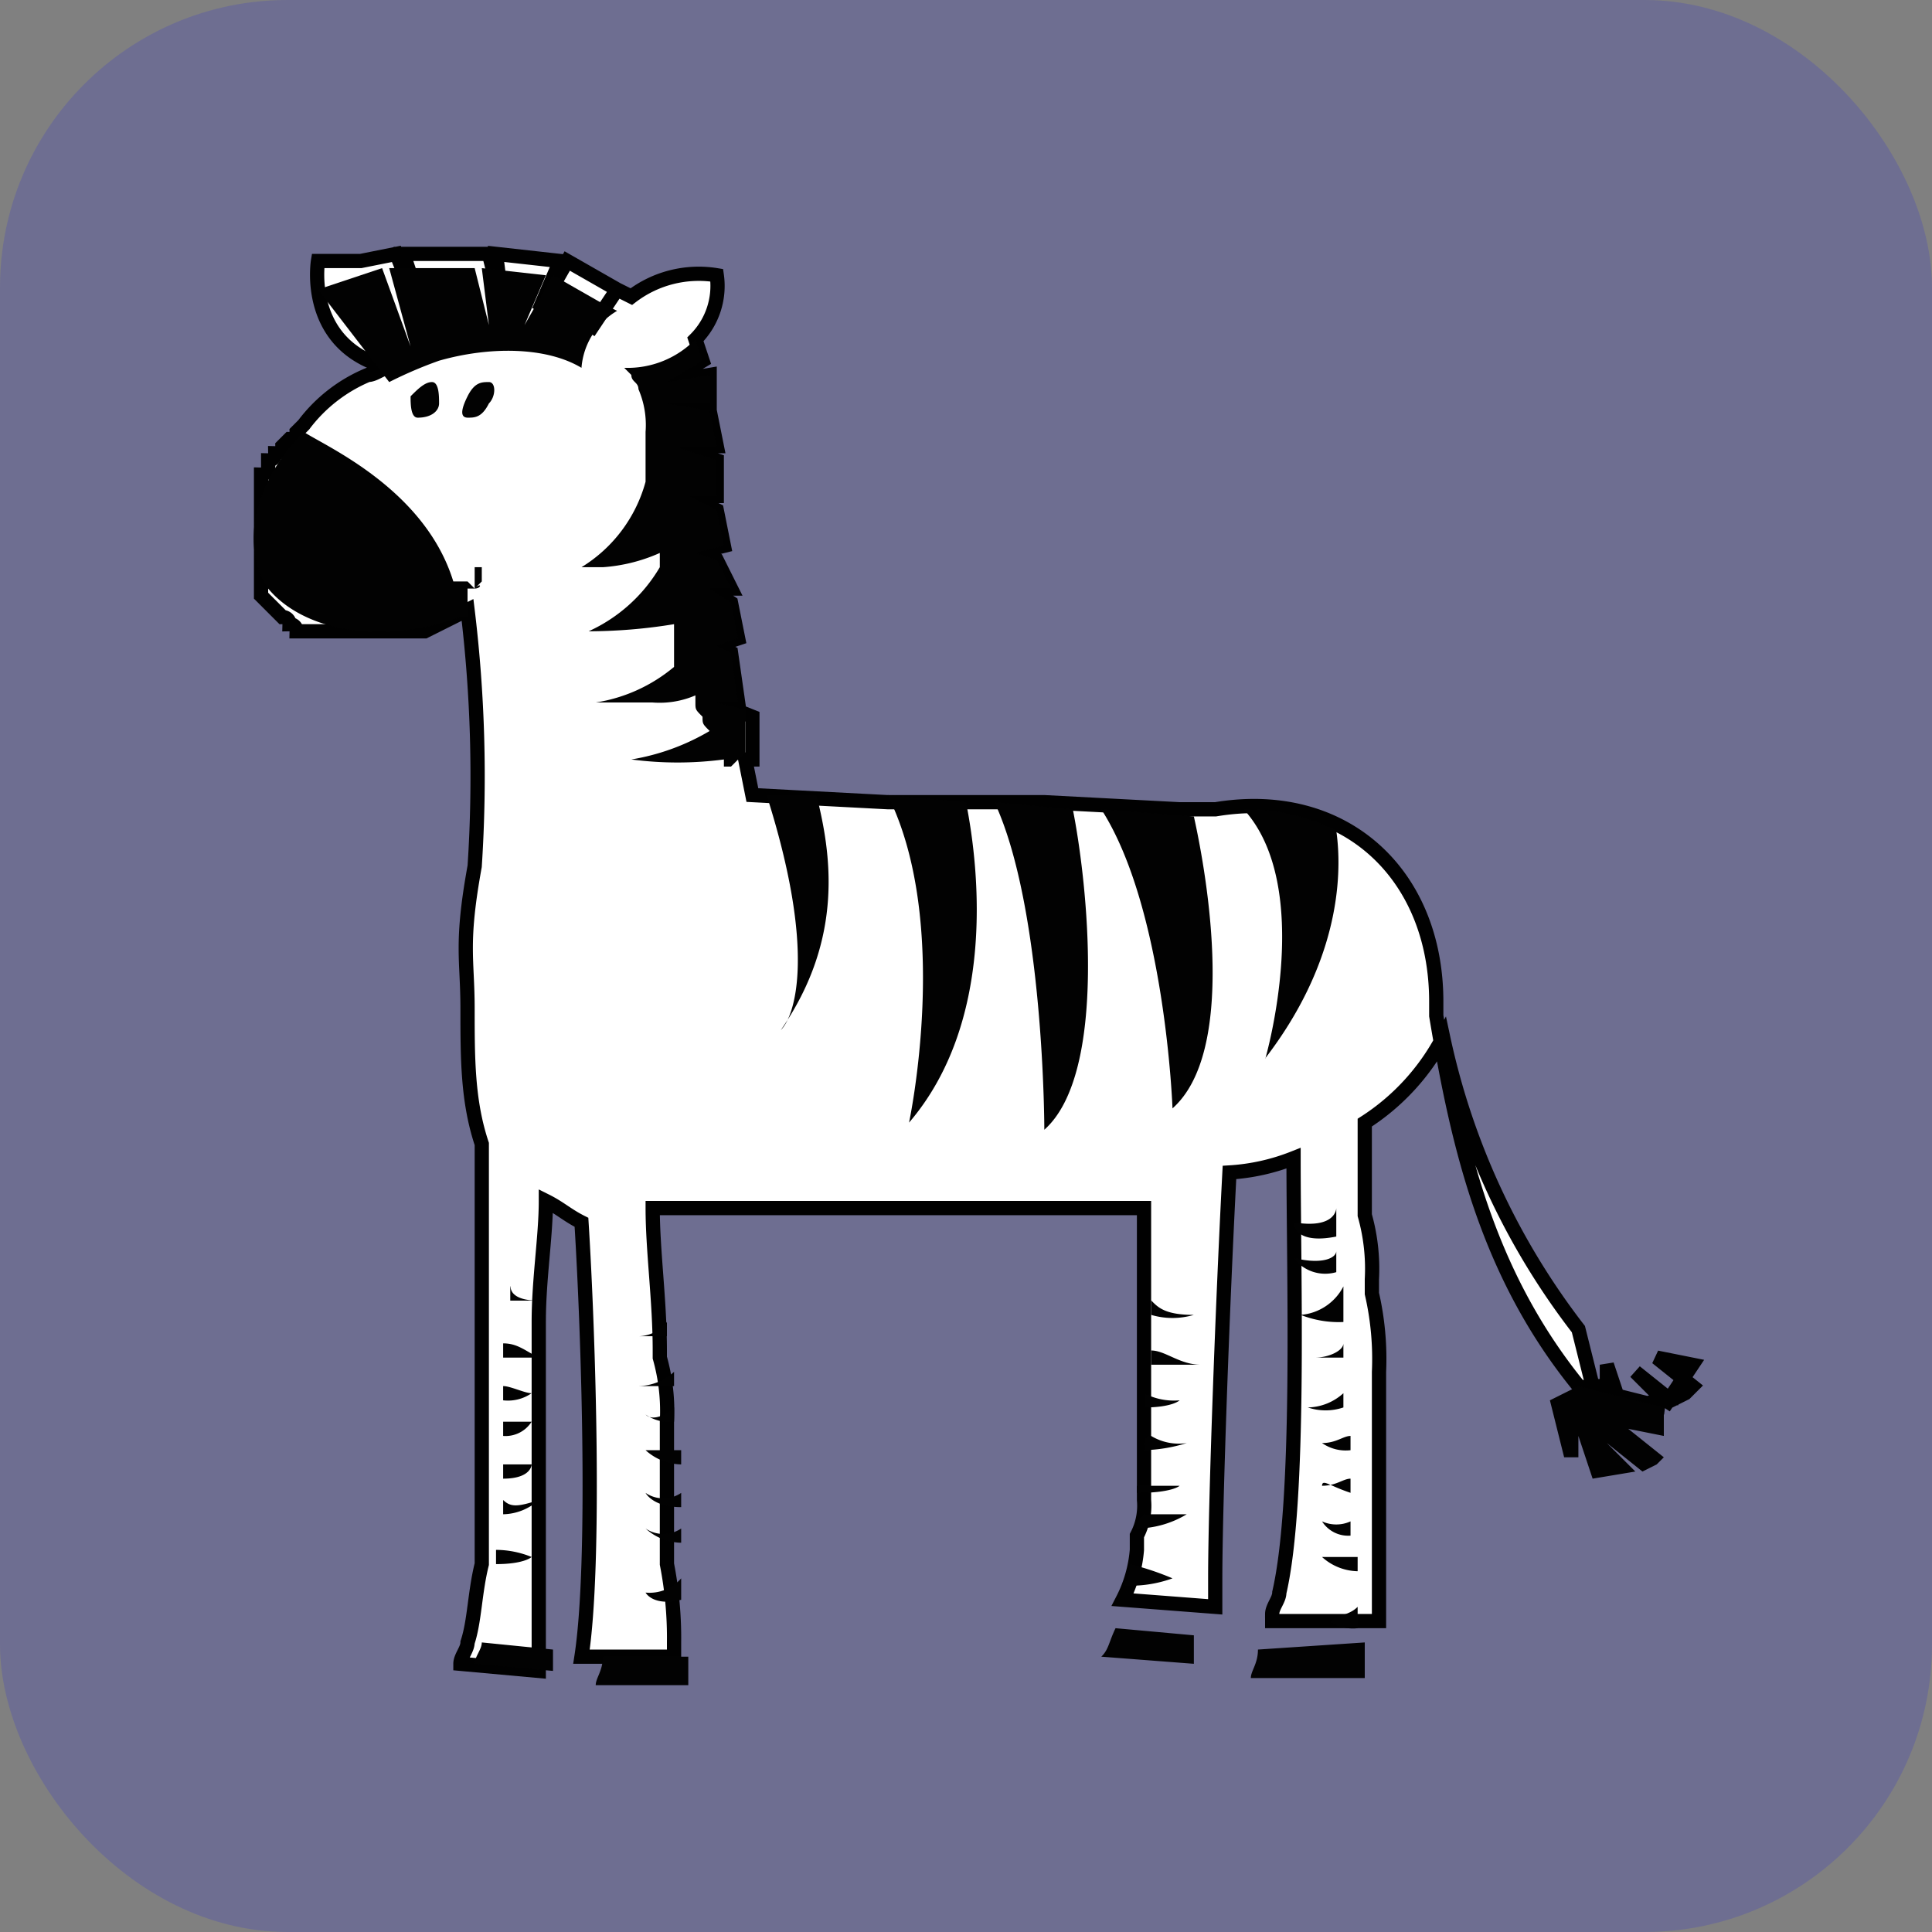
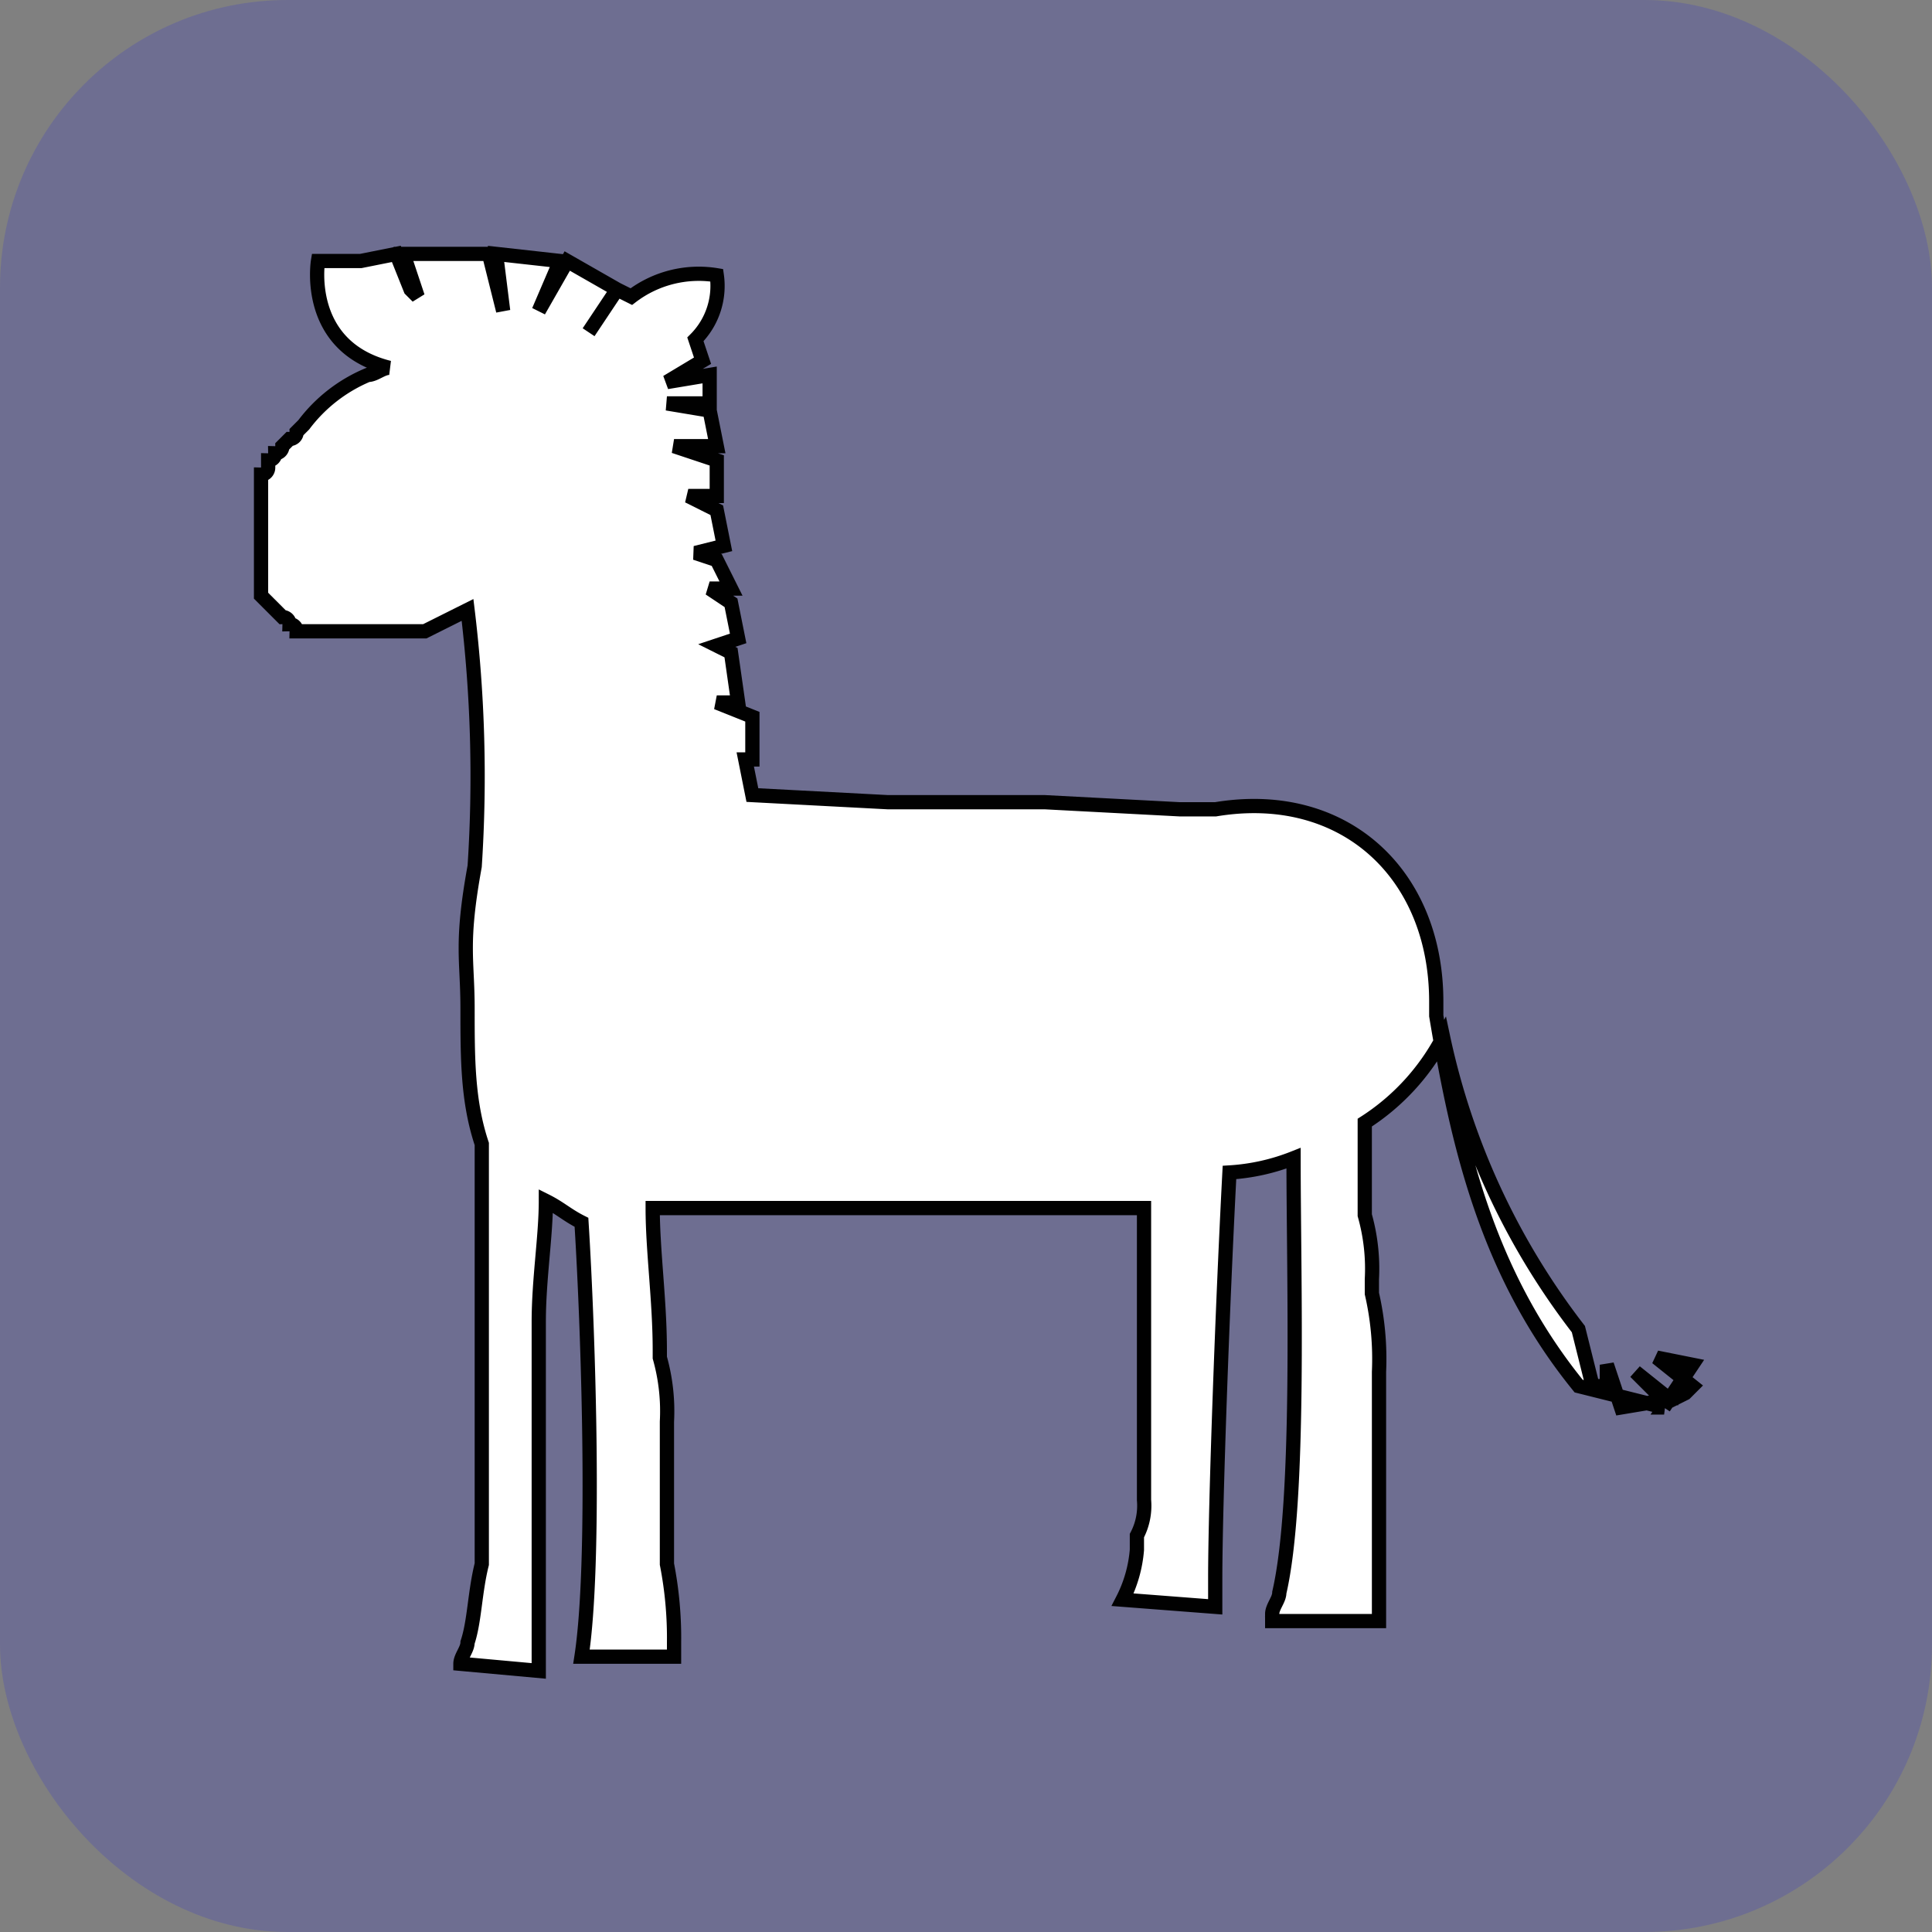
<svg xmlns="http://www.w3.org/2000/svg" id="bg_oa1_zebra-2_7123" width="500" height="500" version="1.1" class="bgs" preserveAspectRatio="xMidYMin slice">
  <rect width="100%" height="100%" fill="#808080" stroke="none" />
  <defs id="SvgjsDefs1025" />
  <rect id="rect_oa1_zebra-2_7123" width="100%" height="100%" fill="blue" class="purples" rx="74.41" ry="74.41" opacity="0.14" />
  <svg id="th_oa1_zebra-2_7123" preserveAspectRatio="xMidYMid meet" viewBox="-6.33 -5.76 135.66 133.665" class="svg_thumb" data-uid="oa1_zebra-2_7123" data-keyword="zebra-2" data-complex="true" data-coll="oa1" data-c="{&quot;ffffff&quot;:[&quot;oa1_zebra-2_7123_l_0&quot;],&quot;020202&quot;:[&quot;oa1_zebra-2_7123_l_1&quot;]}" data-colors="[&quot;#ffffff&quot;,&quot;#020202&quot;]" style="overflow: visible;">
    <path id="oa1_zebra-2_7123_l_0" d="M110.52 92.07L104.52 90.57C98.02 82.57 96.02 73.57 94.52 64.57V63.57C94.52 54.57 88.02 48.57 79.02 50.07H76.52L67.02 49.57H56L46.5 49.07L46 46.57H46.5V43.57L44 42.57H45.5L45 39.07L44 38.57L45.5 38.07L45 35.57L43.5 34.57H45L44 32.57L42.5 32.07L44.5 31.57L44 29.07L42 28.07H44V25.57L41 24.57H44L43.5 22.07L40.5 21.57H43.5V19.57L40.5 20.07L43 18.57L42.5 17.07A5.3 5.3 0 0 0 44 12.57A7.79 7.79 0 0 0 38 14.07L37 13.57L35 16.57L37 13.57L33.5 11.57L31.5 15.07L33 11.57L28.5 11.07L29 15.07L28 11.07H22L23 14.07L22.5 13.57L21.5 11.07L19 11.57H16S15 17.57 21 19.07C20.5 19.07 20 19.57 19.5 19.57A10.89 10.89 0 0 0 15 23.07L14.5 23.57A0.49 0.49 0 0 1 14 24.07L13.5 24.57A0.49 0.49 0 0 1 13 25.07A0.49 0.49 0 0 1 12.5 25.57V26.07A0.49 0.49 0 0 1 12 26.57V35.07L12.5 35.57L13 36.07L13.5 36.57A0.49 0.49 0 0 1 14 37.07A0.49 0.49 0 0 1 14.5 37.57H23.5L26.5 36.07A96.72 96.72 0 0 1 27 54.07C26 59.57 26.5 60.57 26.5 64.07S26.5 70.57 27.5 73.57V103.07C27 105.07 27 107.07 26.5 108.57C26.5 109.07 26 109.57 26 110.07L31.5 110.57V86.07C31.5 83.07 32 80.07 32 77.57C33 78.07 33.5 78.57 34.5 79.07C35 87.07 35.5 103.07 34.5 109.57H41V108.57A26.93 26.93 0 0 0 40.5 103.07V93.07A13.85 13.85 0 0 0 40 88.57V88.07C40 84.57 39.5 81.07 39.5 78.07H74V98.57A4.51 4.51 0 0 1 73.5 101.07V102.07A9.27 9.27 0 0 1 72.5 105.57L79 106.07V104.07C79 99.07 79.5 85.07 80 75.57A14.6 14.6 0 0 0 84.5 74.57C84.5 83.07 85 98.57 83.5 105.07C83.5 105.57 83 106.07 83 106.57S83 107.07 82.5 107.07H90.5V89.57A20.51 20.51 0 0 0 90 84.07V83.07A13.85 13.85 0 0 0 89.5 78.57V72.07A15.89 15.89 0 0 0 95 66.07A50.84 50.84 0 0 0 104.5 86.57L105.5 90.57H106.5V89.07L107.5 92.07L110.5 91.57L108.5 89.57L111 91.57L112 91.07L112.5 90.57L110 88.57L112.5 89.07L110.5 92.07Z " data-color-original="#ffffff" fill="#ffffff" class="whites" stroke-miterlimit="3" stroke-opacity="1" stroke-width="1" stroke="#010101" />
-     <path id="oa1_zebra-2_7123_l_1" d="M71 109.57L77.5 110.07V108.07L72 107.57C71.52 108.57 71.52 109.07 71 109.57ZM36 109.57C36 110.57 35.5 111.07 35.5 111.57H42V109.57ZM27.5 108.57C27.5 109.07 27 109.57 27 110.07L32.5 110.57V109.07ZM82 109.07C82 110.07 81.5 110.57 81.5 111.07H89.5V108.57ZM24.5 21.57C24.5 21.07 24.5 20.07 24 20.07S23 20.57 22.5 21.07C22.5 21.57 22.5 22.57 23 22.57C24 22.57 24.5 22.07 24.5 21.57ZM26.5 22.57C27 22.57 27.5 22.57 28 21.57C28.5 21.07 28.5 20.07 28 20.07S27 20.07 26.5 21.07S26 22.57 26.52 22.57ZM110.5 92.07L104.5 90.57L102.5 91.57L103.5 95.57H104.5V94.07L105.5 97.07L108.5 96.57L106.5 94.57L109 96.57L110 96.07L110.5 95.57L108 93.57L110.5 94.07ZM27 34.57C27.5 34.57 27.5 34.07 27 34.57L27.5 34.07V33.07H27V34.57L26.5 34.07H25.5C23.5 27.57 16.5 24.57 15 23.57C11.5 27.07 10.5 31.57 12.5 34.57C15 37.57 20.5 38.57 26 36.57H26.5V34.57H27Q26.25 34.57 27 34.57ZM37 15.07L36 14.57L34 17.57L36 14.57L32.5 12.57L30.5 16.07L32 12.57L27.5 12.07L28 16.07L27 12.07H21L22.5 17.57L20.5 12.07L16 13.57L21 20.07A29.75 29.75 0 0 1 24.5 18.57C28 17.57 32 17.57 34.5 19.07A5.1 5.1 0 0 1 37 15.07ZM63.5 49.57C67 57.07 67 72.57 67 72.57C71.5 68.57 70 55.07 69 50.07ZM56 49.07C60.5 58.07 57.5 72.07 57.5 72.07C63.5 65.07 62.5 54.57 61.5 49.57ZM47.5 49.07C51 60.07 49.5 64.57 48.5 65.57C53 59.07 52 53.07 51 49.07ZM82.5 67.57C87.5 61.07 88 55.07 87.5 51.57A13.84 13.84 0 0 0 81 50.07C86 55.57 82.52 67.57 82.52 67.57ZM71 50.07C75.5 57.07 76 71.07 76 71.07C80.5 67.07 78.5 55.07 77.5 50.57ZM29 94.07A2.17 2.17 0 0 0 31 93.07H29ZM28.5 103.07C30.5 103.07 31 102.57 31 102.57A6.69 6.69 0 0 0 28.5 102.07ZM29.5 83.57V84.57H31.5C30 84.57 29.52 84.07 29.52 83.57ZM29 98.57V99.57A3.82 3.82 0 0 0 31.5 98.57C30 99.07 29.52 99.07 29 98.57ZM29 97.07C31 97.07 31 96.07 31 96.07H29ZM29 87.57V88.57H31.5C30.52 88.07 30 87.57 29 87.57ZM29 90.57V91.57A2.92 2.92 0 0 0 31 91.07C30.52 91.07 29.52 90.57 29 90.57ZM39 98.07S39.5 99.07 41.5 99.07V98.07A2.23 2.23 0 0 1 39 98.07ZM39 95.07A3.82 3.82 0 0 0 41.5 96.07V95.07ZM39 92.57A2.92 2.92 0 0 0 41 93.07V92.07C40.5 92.57 39.5 93.07 39 92.57ZM41 90.57V89.57A3.82 3.82 0 0 1 38.5 90.57ZM40.5 86.07A2.6 2.6 0 0 1 38.5 87.07H40.5ZM39 100.57A3.82 3.82 0 0 0 41.5 101.57V100.57A2.23 2.23 0 0 1 39 100.57ZM41.5 105.57V104.07A2.94 2.94 0 0 1 39 105.07S39.52 106.07 41.52 105.57ZM86 88.57H88V87.57C88 88.07 87 88.57 86 88.57ZM89 107.57V106.07C88.5 106.57 88 106.57 87 107.07A2.92 2.92 0 0 0 89 107.57ZM86.5 102.57A3.82 3.82 0 0 0 89 103.57V102.57ZM86.5 100.07A2.17 2.17 0 0 0 88.5 101.07V100.07A2.42 2.42 0 0 1 86.5 100.07ZM88.5 98.07V97.07C88 97.07 87.5 97.57 86.5 97.57C86.52 97.07 87 97.57 88.52 98.07ZM88.5 95.07V94.07C88 94.07 87.5 94.57 86.5 94.57A2.92 2.92 0 0 0 88.52 95.07ZM88 92.07V91.07A3.82 3.82 0 0 1 85.5 92.07A3.9 3.9 0 0 0 88 92.07ZM87.5 80.07V78.07S87.5 79.57 84.5 79.07C84.5 79.57 85 80.57 87.5 80.07ZM85 85.57A7.26 7.26 0 0 0 88 86.07V83.57A3.7 3.7 0 0 1 85 85.57ZM84.5 81.57A2.78 2.78 0 0 0 87.5 82.57V81.07C87.52 81.57 86.52 82.07 84.52 81.57ZM73.5 98.07C76 98.07 76.5 97.57 76.5 97.57H73.5ZM74 91.07V92.07C76 92.07 76.5 91.57 76.5 91.57A4.51 4.51 0 0 1 74 91.07ZM73.5 100.57A6.92 6.92 0 0 0 77 99.57H74C73.52 100.07 73.52 100.07 73.52 100.57ZM72.5 104.57A8.65 8.65 0 0 0 76 104.07A19.68 19.68 0 0 0 73 103.07A1.83 1.83 0 0 1 72.5 104.57ZM74 95.07A10.9 10.9 0 0 0 77 94.57A3.75 3.75 0 0 1 74.5 94.07C74 94.07 74 94.57 74 95.07ZM74.5 84.57V85.57A5.28 5.28 0 0 0 77.5 85.57C75.52 85.57 75 85.07 74.52 84.57ZM74.5 89.07H78C76.5 89.07 75.5 88.07 74.5 88.07ZM46 46.07V43.07L44 42.57H45.5L45 39.07L44 38.57L45.5 38.07L45 35.57L43.5 34.57H45L44 32.57L42.5 32.07L44.5 31.57L44 29.07L42 28.07H44V25.57L41 24.57H44L43.5 22.07L40.5 21.57H43.5V19.57L40.5 20.07L43 18.57L42.5 17.07A6.66 6.66 0 0 1 37.5 19.07L38 19.57C38 20.07 38.5 20.07 38.5 20.57A6.34 6.34 0 0 1 39 23.57V27.07A10.17 10.17 0 0 1 34.5 33.07H36A11.77 11.77 0 0 0 40 32.07V33.07A11.15 11.15 0 0 1 35 37.57A37.5 37.5 0 0 0 41 37.07V40.07A11.28 11.28 0 0 1 35.5 42.57H39.5A6.34 6.34 0 0 0 42.5 42.07V42.57C42.5 43.07 42.5 43.07 43 43.57C43 44.07 43 44.07 43.5 44.57A15.88 15.88 0 0 1 38 46.57A24.91 24.91 0 0 0 44.5 46.57V47.07H45Z " data-color-original="#020202" fill="#020202" class="blacks" />
  </svg>
</svg>